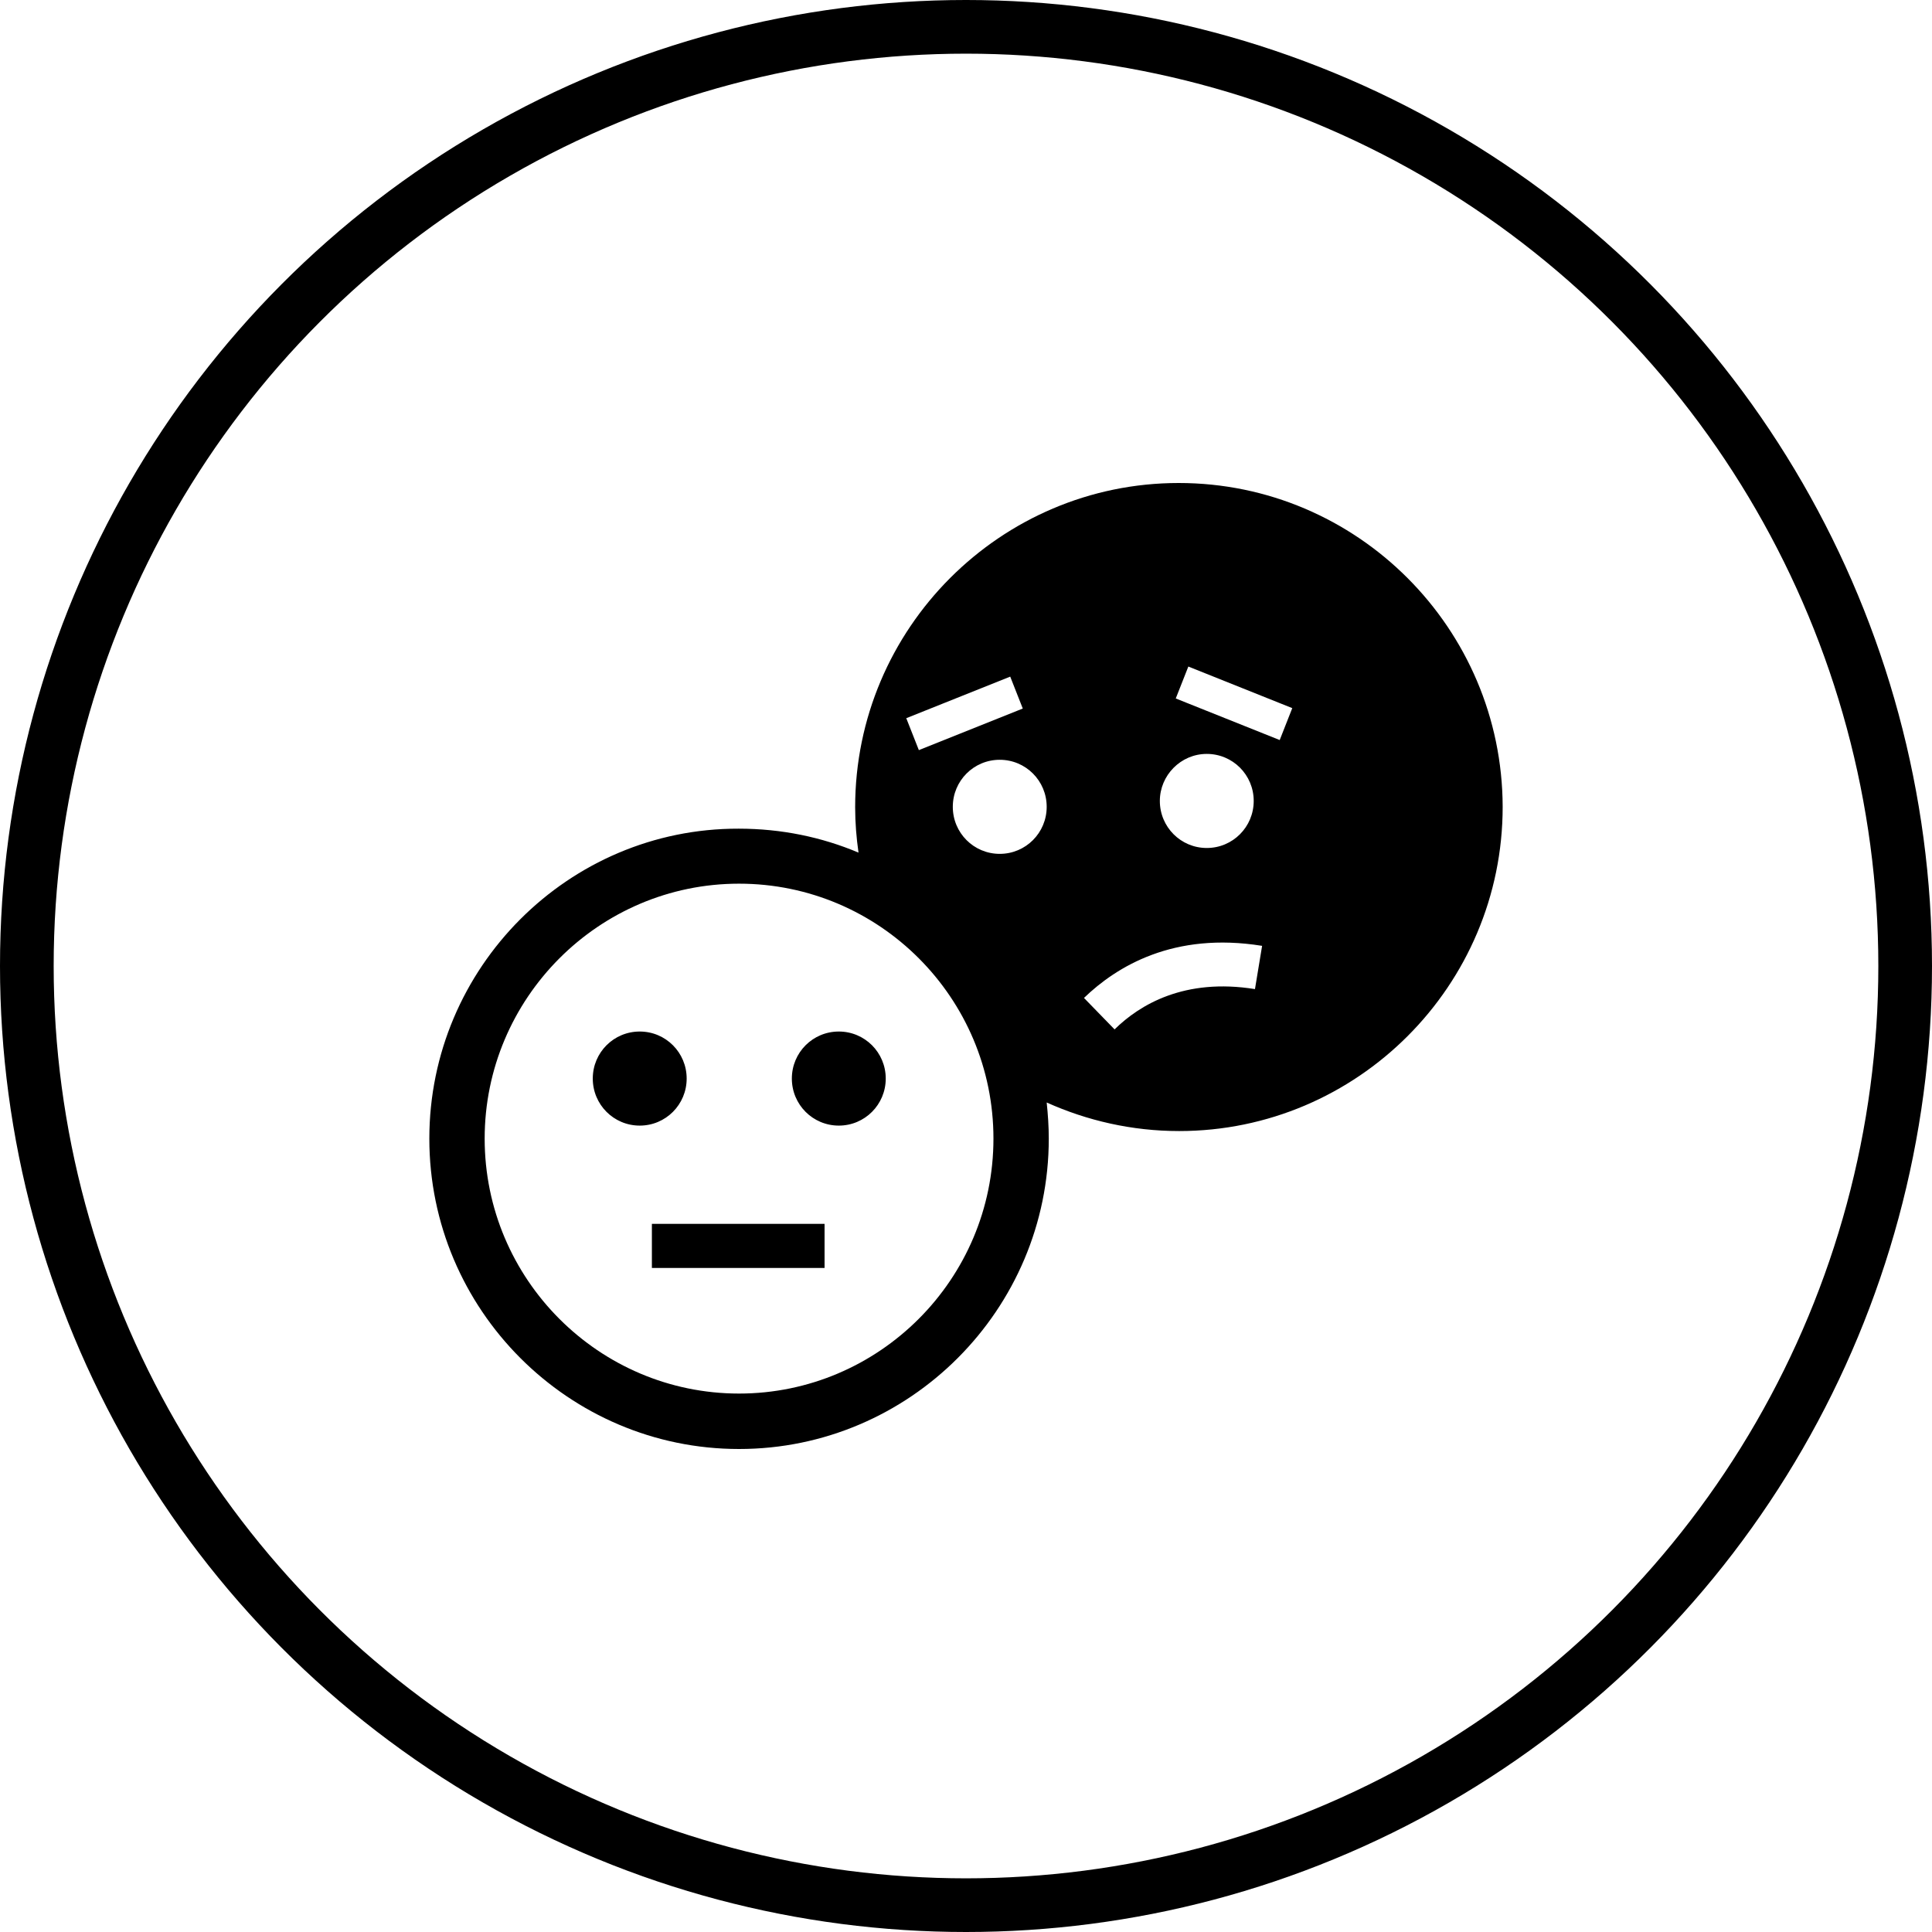
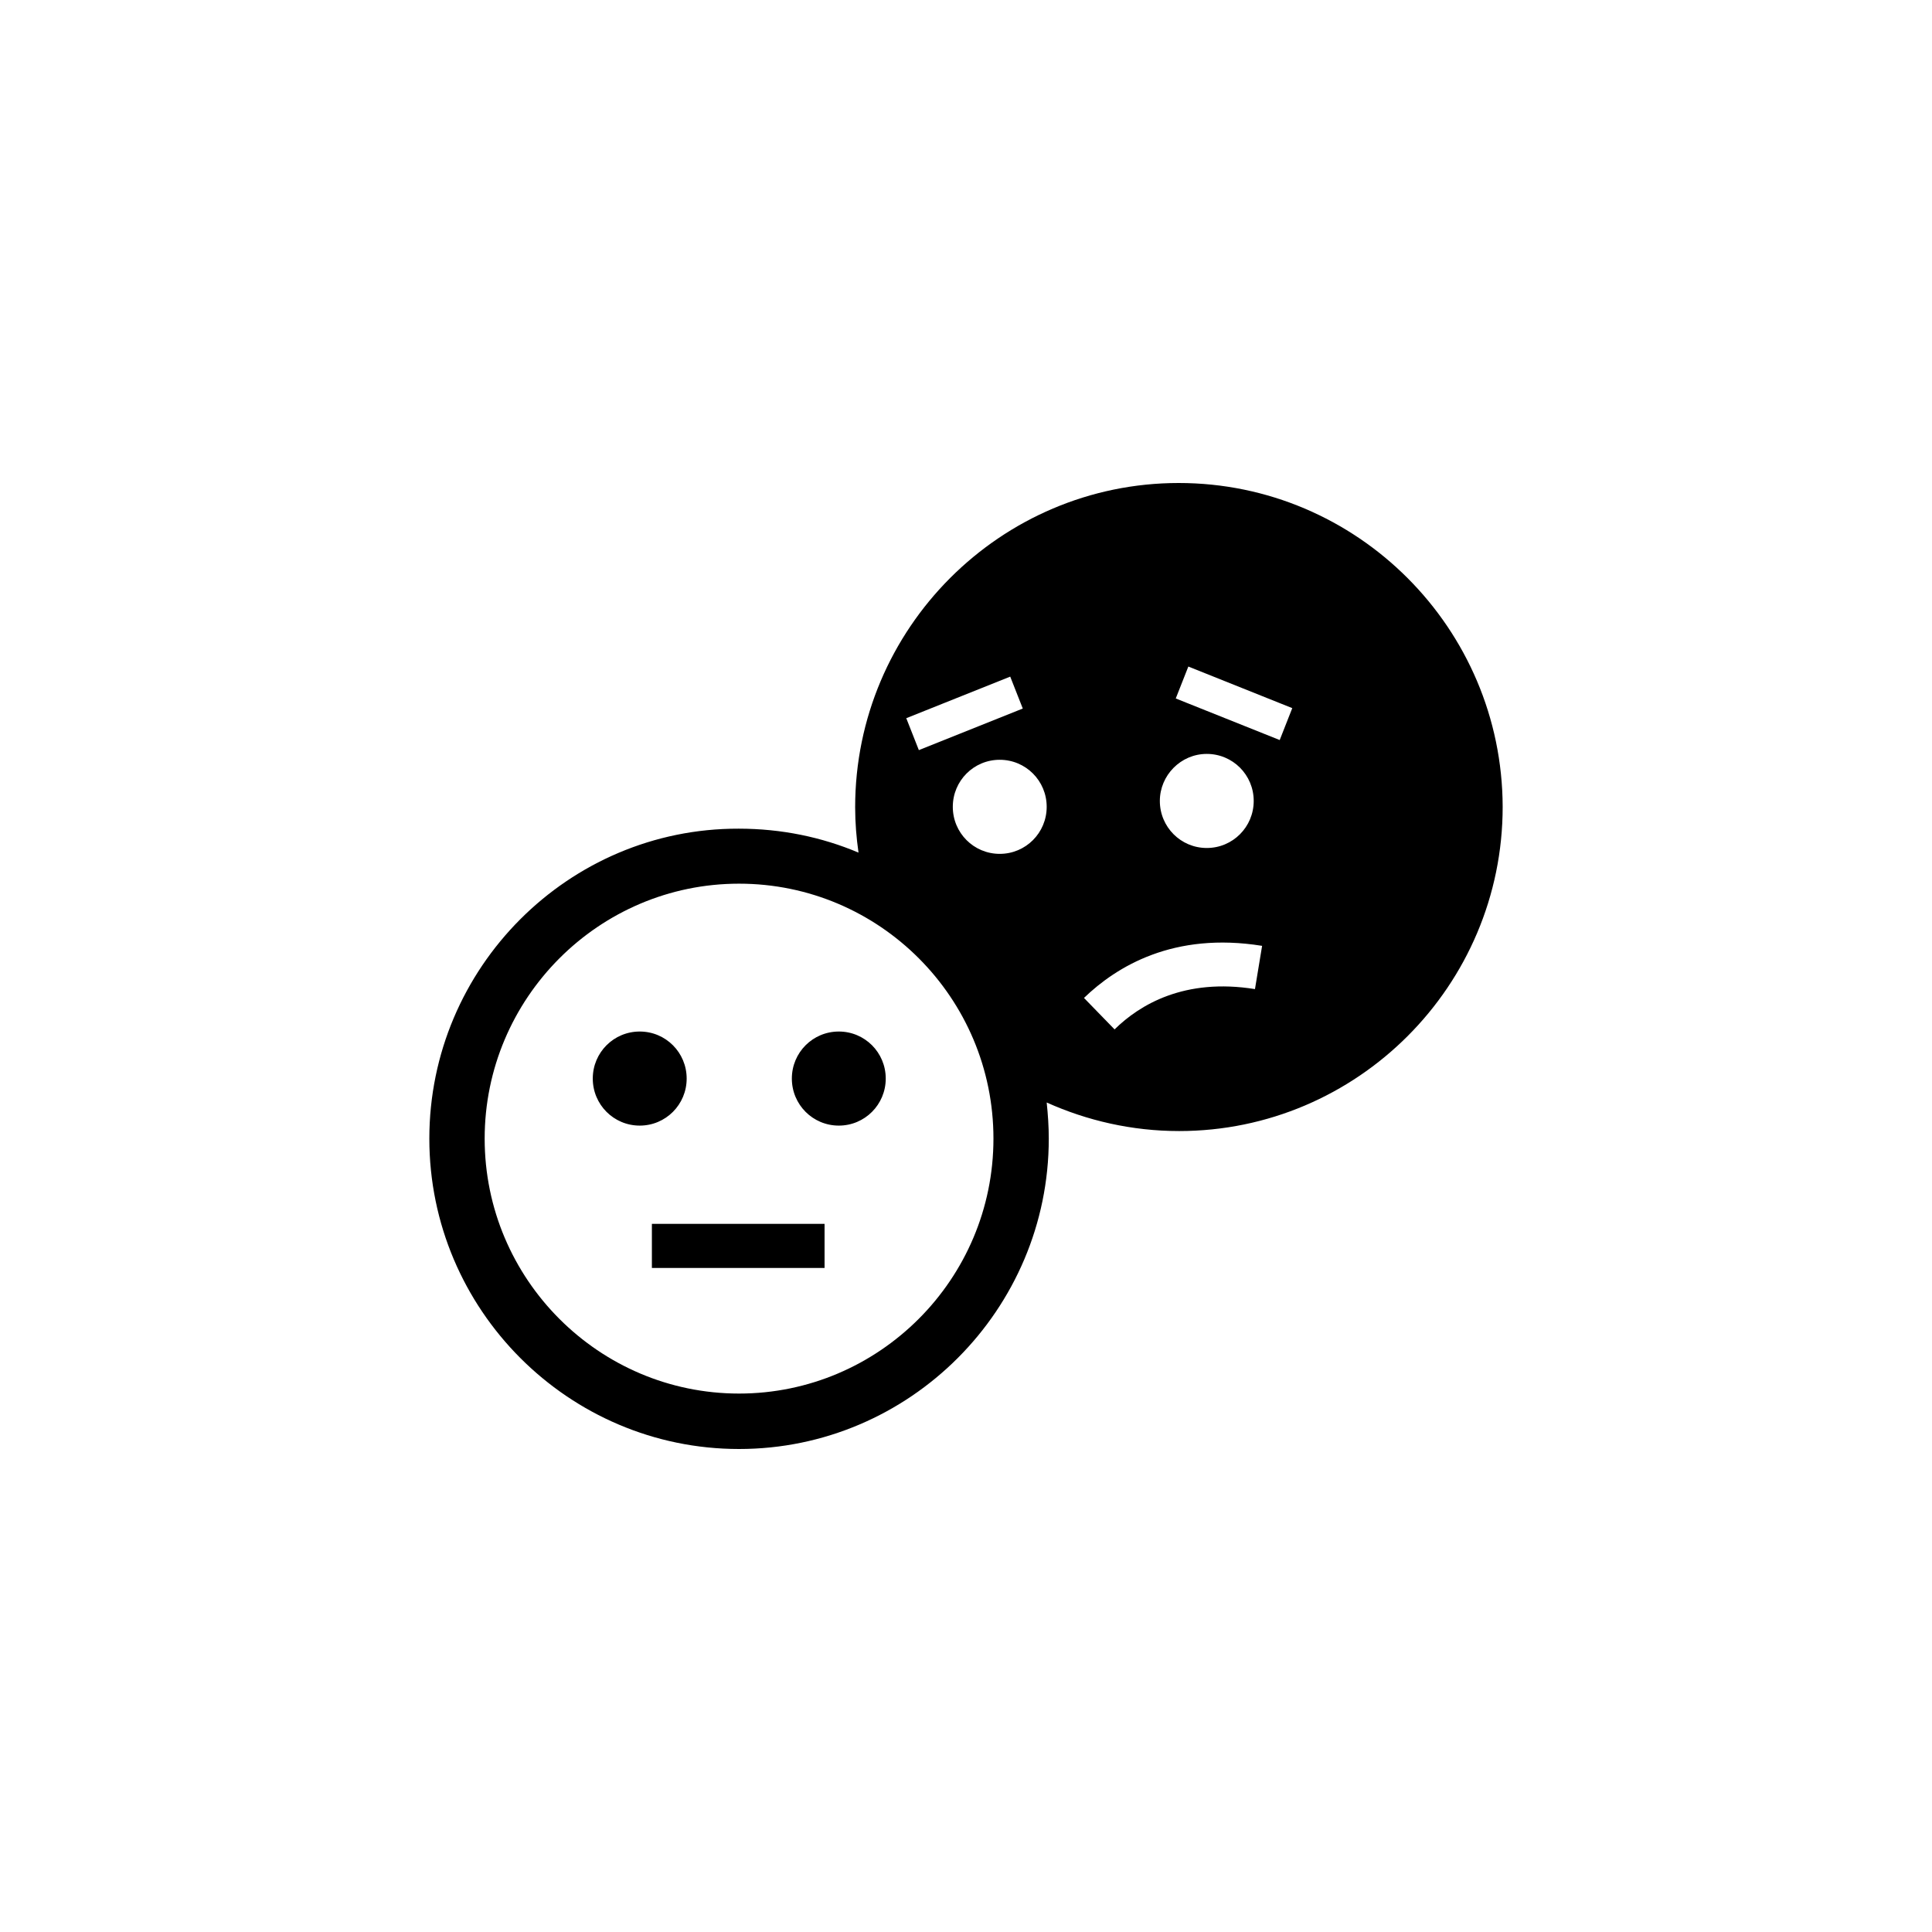
<svg xmlns="http://www.w3.org/2000/svg" width="72px" height="72px" viewBox="0 0 72 72" version="1.1">
  <title>Empath Protection </title>
  <g id="Icons" stroke="none" stroke-width="1" fill="none" fill-rule="evenodd">
    <g transform="translate(-1164, -65)" id="Empath-Protection-">
      <g transform="translate(1164, 65)">
        <path d="M43.927,18 C37.289,18 31.869,23.416 31.869,30.083 C31.869,30.663 31.916,31.226 31.994,31.774 C30.619,31.195 29.12,30.882 27.527,30.882 C21.185,30.866 16,36.063 16,42.433 C16,48.803 21.185,54 27.542,54 C33.899,54 39.085,48.803 39.085,42.433 C39.085,41.979 39.053,41.525 39.007,41.087 C40.506,41.76 42.177,42.151 43.942,42.151 C50.58,42.151 56,36.736 56,30.068 C55.984,23.416 50.58,18 43.927,18 Z M44.973,28.096 C45.941,28.096 46.722,28.878 46.722,29.849 C46.722,30.819 45.941,31.602 44.973,31.602 C44.005,31.602 43.224,30.819 43.224,29.849 C43.224,28.894 44.005,28.096 44.973,28.096 Z M37.648,25.216 L38.116,26.405 L34.243,27.955 L33.774,26.765 L37.648,25.216 Z M27.542,51.934 C22.326,51.934 18.062,47.677 18.062,42.433 C18.062,37.205 22.31,32.932 27.542,32.932 C32.775,32.932 37.023,37.19 37.023,42.433 C37.023,47.677 32.759,51.934 27.542,51.934 Z M37.257,31.821 C36.289,31.821 35.508,31.038 35.508,30.068 C35.508,29.097 36.289,28.315 37.257,28.315 C38.226,28.315 39.007,29.097 39.007,30.068 C39.007,31.038 38.226,31.821 37.257,31.821 Z M46.769,36.861 C44.145,36.438 42.474,37.44 41.537,38.363 L40.397,37.19 C41.615,36.016 43.739,34.717 47.035,35.249 L46.769,36.861 Z M47.691,27.579 L43.817,26.03 L44.286,24.84 L48.159,26.39 L47.691,27.579 Z M23.841,38.442 C24.809,38.442 25.59,39.224 25.59,40.195 C25.59,41.165 24.809,41.948 23.841,41.948 C22.872,41.948 22.091,41.165 22.091,40.195 C22.091,39.224 22.872,38.442 23.841,38.442 Z M31.26,38.442 C32.228,38.442 33.009,39.224 33.009,40.195 C33.009,41.165 32.228,41.948 31.26,41.948 C30.291,41.948 29.51,41.165 29.51,40.195 C29.51,39.224 30.291,38.442 31.26,38.442 Z M30.713,47.254 L24.294,47.254 L24.294,45.61 L30.729,45.61 L30.729,47.254 L30.713,47.254 Z" id="Shape" fill="#000000" fill-rule="nonzero" />
-         <circle id="Oval" stroke="#000000" stroke-width="2" cx="36" cy="36" r="35" />
      </g>
    </g>
  </g>
</svg>